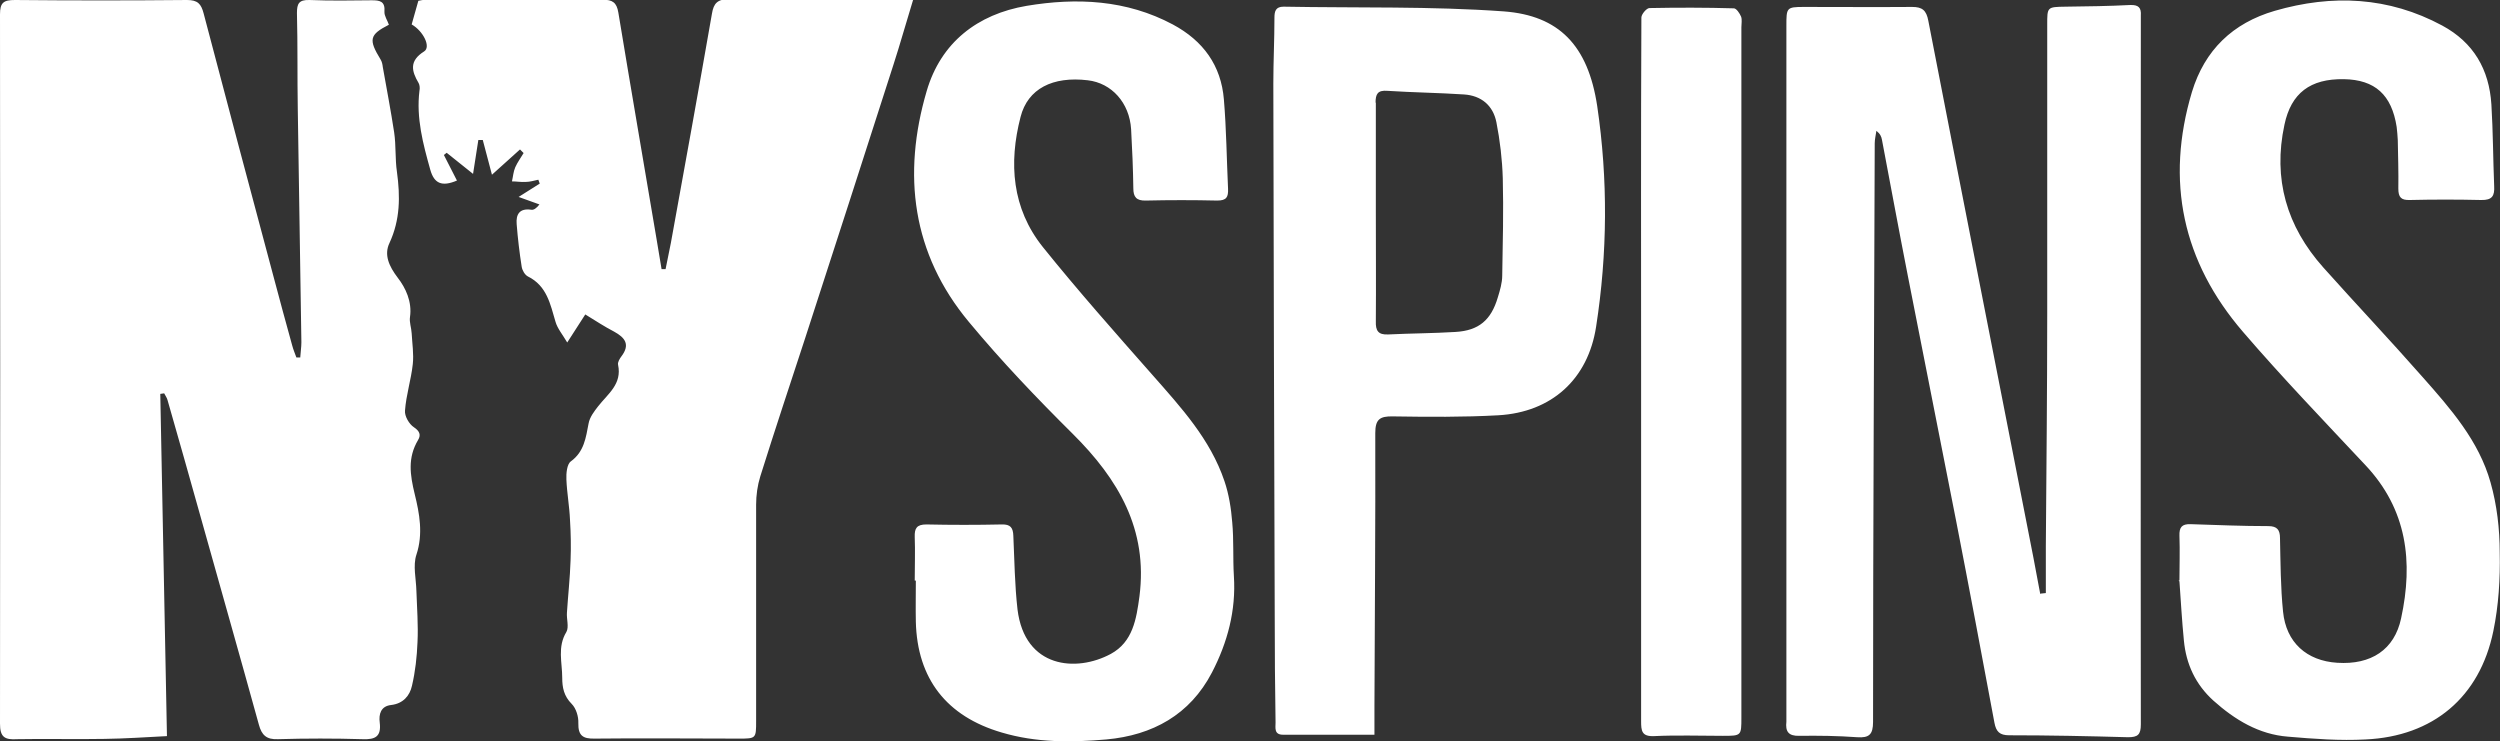
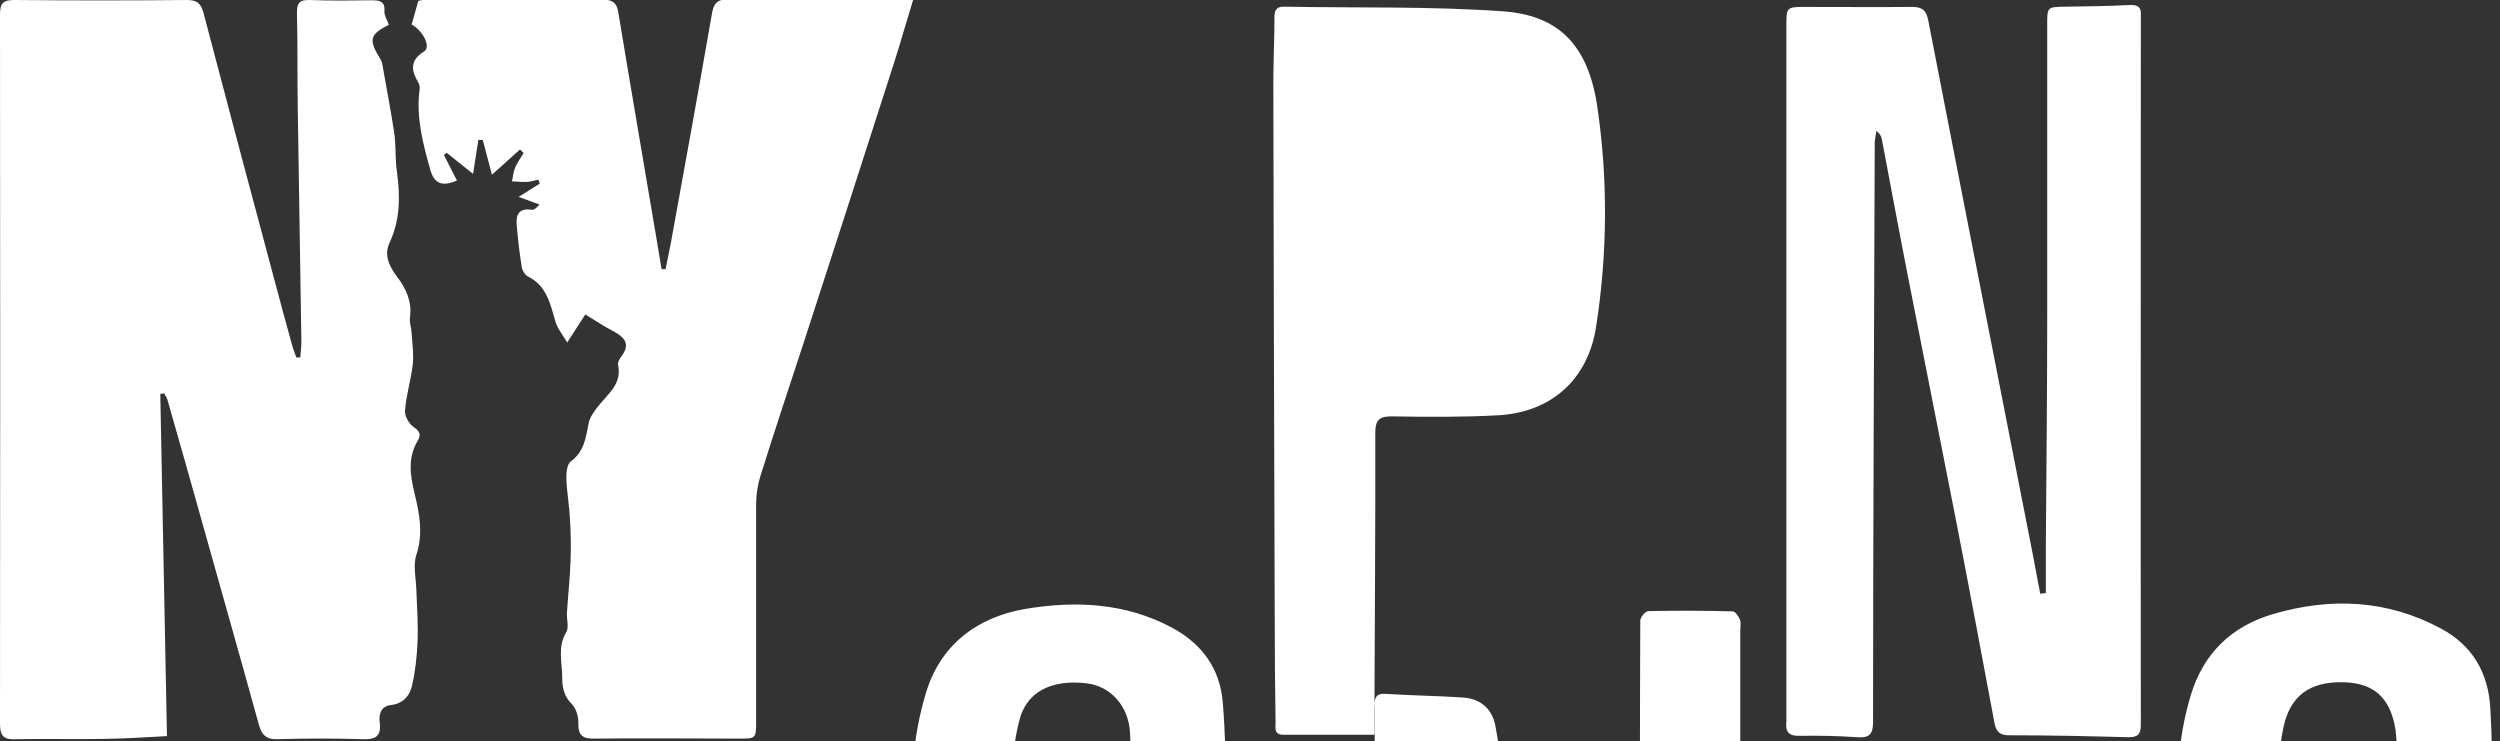
<svg xmlns="http://www.w3.org/2000/svg" viewBox="0 0 90 26.68">
  <rect x="0" y="0" width="90" height="26.68" fill="#333333" stroke="none" />
  <g id="a" />
  <g id="b" />
  <g id="c" />
  <g id="d" />
  <g id="e" />
  <g id="f" />
  <g id="g" />
  <g id="h" />
  <g id="i" />
  <g id="j" />
  <g id="k" />
  <g id="l" />
  <g id="m" />
  <g id="n" />
  <g id="o" />
  <g id="p" />
  <g id="q" />
  <g id="r" />
  <g id="s" />
  <g id="t" />
  <g id="u" />
  <g id="v" />
  <g id="w" />
  <g id="x">
-     <path d="M10.81,12.86c.01-.18,.04-.36,.04-.54-.04-2.8-.09-5.6-.13-8.39-.02-1.15,0-2.31-.03-3.46,0-.34,.07-.48,.45-.47,.74,.03,1.49,.02,2.24,.01,.29,0,.49,.03,.46,.41-.01,.15,.11,.32,.16,.47-.7,.36-.74,.53-.3,1.25,.05,.08,.07,.18,.08,.27,.14,.79,.29,1.57,.41,2.36,.07,.47,.03,.95,.1,1.42,.12,.88,.12,1.72-.27,2.56-.2,.42-.02,.83,.3,1.25,.28,.36,.52,.86,.44,1.41-.03,.19,.05,.39,.06,.59,.02,.37,.08,.75,.04,1.11-.06,.56-.24,1.11-.28,1.67-.02,.2,.15,.49,.32,.6,.21,.14,.26,.28,.15,.46-.38,.64-.29,1.25-.12,1.95,.17,.69,.31,1.43,.06,2.18-.13,.39-.01,.87,0,1.3,.02,.62,.07,1.23,.04,1.84-.02,.53-.08,1.07-.2,1.58-.08,.36-.32,.64-.75,.69-.37,.04-.45,.33-.41,.63,.06,.5-.15,.62-.62,.6-1.01-.03-2.03-.03-3.04,0-.42,.02-.59-.15-.69-.52-.69-2.5-1.4-4.99-2.1-7.49-.39-1.4-.79-2.8-1.19-4.2-.02-.08-.08-.16-.12-.24l-.14,.02,.24,12.32c-.77,.04-1.51,.09-2.25,.1-1.05,.02-2.09-.01-3.14,.01C.16,26.64,0,26.53,0,26.05,.01,17.54,.01,9.03,0,.52,0,.09,.13,0,.54,0,2.6,.02,4.67,.02,6.73,0c.39,0,.51,.14,.6,.48,.83,3.16,1.67,6.32,2.52,9.49,.22,.82,.44,1.65,.67,2.47,.04,.15,.1,.29,.15,.43h.14Zm13.01-3.15c-.06-.36-.12-.72-.18-1.08-.46-2.73-.93-5.45-1.38-8.18-.06-.36-.21-.46-.56-.46-2.12,.01-4.25,0-6.37,0-.1,0-.21,.03-.27,.04l-.24,.85c.42,.24,.7,.81,.45,.97-.54,.34-.46,.7-.2,1.14,.04,.07,.05,.19,.03,.28-.12,.98,.13,1.91,.39,2.84,.14,.5,.42,.62,.96,.39l-.47-.92,.1-.08,.95,.76,.19-1.22h.16l.33,1.25,1.01-.91,.13,.13c-.1,.17-.22,.33-.3,.51-.07,.16-.08,.34-.12,.51,.16,0,.33,.03,.49,.02,.16,0,.31-.05,.46-.08l.05,.14-.76,.48,.75,.27c-.11,.14-.21,.21-.3,.19-.42-.06-.55,.17-.52,.52,.04,.51,.1,1.02,.18,1.53,.02,.13,.11,.29,.22,.35,.69,.34,.81,1,1,1.64,.07,.24,.25,.45,.42,.74l.65-1.01c.39,.24,.71,.45,1.04,.62,.4,.22,.58,.47,.26,.89-.06,.08-.14,.21-.12,.3,.15,.7-.37,1.05-.72,1.5-.14,.18-.3,.39-.34,.61-.1,.52-.16,1.02-.64,1.37-.14,.1-.17,.43-.16,.65,.02,.49,.11,.97,.13,1.46,.03,.48,.04,.97,.02,1.46-.02,.62-.09,1.25-.13,1.87-.02,.23,.08,.52-.02,.7-.33,.54-.15,1.1-.15,1.65,0,.35,.06,.66,.34,.94,.16,.16,.25,.46,.24,.69-.01,.45,.16,.57,.59,.56,1.73-.02,3.46,0,5.18,0,.63,0,.63,0,.63-.64,0-2.59,0-5.19,0-7.78,0-.34,.05-.7,.15-1.02,.52-1.66,1.07-3.31,1.61-4.96,1.07-3.29,2.13-6.58,3.19-9.88,.24-.74,.45-1.5,.7-2.31-.19,0-.34-.02-.49-.02-2.05,0-4.09,.01-6.14-.01-.41,0-.55,.15-.61,.52-.48,2.75-.98,5.51-1.48,8.26-.06,.31-.13,.63-.19,.94h-.16Zm49.63,11.68c-.08-.44-.17-.89-.25-1.33-1.26-6.44-2.53-12.87-3.78-19.31-.07-.38-.22-.5-.58-.5-1.3,.01-2.6,0-3.9,0-.63,0-.63,.03-.63,.68,0,8.29,0,16.57,0,24.86,0,.06,0,.13,0,.19-.04,.35,.07,.52,.46,.51,.7-.01,1.39,0,2.09,.05,.43,.03,.57-.1,.57-.55,0-6.94,.04-13.88,.06-20.83,0-.15,.04-.3,.06-.45,.14,.11,.18,.21,.2,.32,.31,1.63,.61,3.26,.93,4.89,.58,2.96,1.17,5.92,1.75,8.88,.47,2.41,.92,4.81,1.37,7.22,.06,.32,.19,.45,.53,.45,1.43,0,2.85,.03,4.28,.07,.35,0,.46-.09,.46-.46-.01-8.35,0-16.7,0-25.05,0-.16,0-.32,0-.47,.02-.28-.08-.39-.38-.38-.77,.04-1.55,.05-2.33,.06-.67,.01-.66,.01-.66,.66,0,3.46,0,6.93,0,10.39,0,2.8-.03,5.6-.05,8.39,0,.56,0,1.12,0,1.67l-.19,.02Zm-23.97,4.02c.01-3.27,.04-6.54,.03-9.82,0-.49,.16-.61,.63-.6,1.27,.02,2.54,.03,3.8-.04,1.92-.11,3.23-1.3,3.52-3.19,.41-2.64,.43-5.3,.04-7.94-.33-2.19-1.38-3.26-3.36-3.41-2.63-.19-5.28-.12-7.93-.17-.29,0-.33,.17-.33,.4,0,.79-.04,1.58-.04,2.37,.01,6.39,.03,12.77,.05,19.16,0,1.28,.01,2.56,.03,3.84,0,.19-.06,.44,.27,.44,1.06,0,2.12,0,3.29,0,0-.4,0-.73,0-1.06Zm.04-21.71c0-.31,.07-.46,.43-.43,.92,.06,1.84,.07,2.75,.13,.63,.04,1.05,.4,1.17,1,.13,.66,.21,1.34,.23,2.02,.03,1.17,0,2.34-.02,3.5,0,.26-.08,.53-.16,.79-.24,.81-.68,1.19-1.52,1.24-.81,.05-1.61,.05-2.42,.09-.37,.02-.46-.14-.45-.47,.01-1.31,0-2.63,0-3.94,0-1.31,0-2.63,0-3.94Zm28.94,17.23c.05,.71,.09,1.42,.16,2.13,.08,.85,.42,1.58,1.06,2.16,.77,.69,1.64,1.22,2.69,1.3,.93,.08,1.87,.15,2.79,.1,2.43-.11,4.11-1.52,4.6-3.9,.19-.92,.25-1.88,.23-2.83,0-.84-.1-1.71-.33-2.52-.42-1.5-1.44-2.66-2.45-3.8-1.17-1.33-2.39-2.62-3.57-3.94-1.32-1.48-1.82-3.19-1.4-5.14,.24-1.14,.93-1.66,2.14-1.64,1.12,.02,1.72,.56,1.9,1.72,.02,.16,.03,.31,.04,.47,.01,.58,.03,1.17,.02,1.75,0,.31,.1,.42,.41,.41,.86-.02,1.71-.02,2.57,0,.4,.01,.49-.15,.47-.5-.04-.98-.04-1.96-.1-2.94-.08-1.26-.64-2.23-1.77-2.84-1.93-1.04-3.96-1.13-6.03-.53-1.51,.44-2.52,1.41-2.98,2.92-.96,3.21-.34,6.11,1.84,8.64,1.41,1.64,2.92,3.21,4.4,4.79,1.51,1.6,1.73,3.49,1.29,5.52-.24,1.13-1.08,1.68-2.3,1.6-1.1-.07-1.84-.73-1.95-1.84-.09-.88-.09-1.77-.11-2.65,0-.29-.1-.43-.42-.43-.93,0-1.87-.04-2.8-.07-.32-.01-.41,.12-.4,.42,.02,.54,0,1.08,0,1.61h-.03Zm-45.49-.02c0,.49-.01,.98,0,1.47,.05,2.06,1.11,3.41,3.09,3.99,1.24,.37,2.51,.36,3.77,.25,1.66-.15,3.01-.89,3.8-2.41,.56-1.08,.87-2.23,.79-3.47-.04-.65,0-1.3-.06-1.94-.04-.5-.12-1.01-.28-1.48-.51-1.51-1.56-2.65-2.59-3.82-1.34-1.52-2.68-3.03-3.95-4.61-1.11-1.39-1.23-3.02-.8-4.68,.26-1.02,1.16-1.47,2.42-1.32,.86,.1,1.5,.81,1.56,1.76,.04,.71,.07,1.42,.08,2.13,0,.31,.11,.45,.45,.44,.86-.02,1.71-.02,2.57,0,.34,0,.4-.13,.39-.42-.05-1.07-.06-2.15-.15-3.22-.1-1.22-.74-2.11-1.84-2.7-1.67-.89-3.46-.97-5.26-.67-1.77,.3-3.09,1.32-3.6,3.07-.88,3-.53,5.85,1.52,8.31,1.17,1.41,2.44,2.74,3.74,4.03,1.64,1.63,2.71,3.44,2.4,5.85-.11,.82-.24,1.64-1.03,2.07-1.24,.67-3.1,.52-3.36-1.6-.1-.88-.11-1.77-.15-2.65-.01-.29-.1-.42-.42-.41-.9,.02-1.81,.02-2.71,0-.35,0-.43,.14-.42,.45,.02,.52,0,1.04,0,1.57h.03Zm26.11-7.57v.19c0,4.14,0,8.28,0,12.43,0,.35,.02,.56,.47,.54,.82-.04,1.65-.01,2.47-.01,.67,0,.67,0,.67-.66,0-8.28,0-16.57,0-24.85,0-.13,.03-.27-.01-.38-.05-.12-.17-.3-.26-.3-1.01-.03-2.02-.03-3.04-.01-.1,0-.29,.22-.29,.34-.02,4.24-.01,8.47-.01,12.71h0Z" style="fill:#fff;" />
+     <path d="M10.81,12.86c.01-.18,.04-.36,.04-.54-.04-2.8-.09-5.6-.13-8.39-.02-1.15,0-2.31-.03-3.46,0-.34,.07-.48,.45-.47,.74,.03,1.49,.02,2.24,.01,.29,0,.49,.03,.46,.41-.01,.15,.11,.32,.16,.47-.7,.36-.74,.53-.3,1.25,.05,.08,.07,.18,.08,.27,.14,.79,.29,1.57,.41,2.36,.07,.47,.03,.95,.1,1.42,.12,.88,.12,1.72-.27,2.56-.2,.42-.02,.83,.3,1.25,.28,.36,.52,.86,.44,1.41-.03,.19,.05,.39,.06,.59,.02,.37,.08,.75,.04,1.11-.06,.56-.24,1.11-.28,1.67-.02,.2,.15,.49,.32,.6,.21,.14,.26,.28,.15,.46-.38,.64-.29,1.25-.12,1.95,.17,.69,.31,1.43,.06,2.18-.13,.39-.01,.87,0,1.3,.02,.62,.07,1.23,.04,1.84-.02,.53-.08,1.07-.2,1.58-.08,.36-.32,.64-.75,.69-.37,.04-.45,.33-.41,.63,.06,.5-.15,.62-.62,.6-1.01-.03-2.03-.03-3.04,0-.42,.02-.59-.15-.69-.52-.69-2.5-1.4-4.99-2.1-7.49-.39-1.4-.79-2.8-1.19-4.2-.02-.08-.08-.16-.12-.24l-.14,.02,.24,12.32c-.77,.04-1.51,.09-2.25,.1-1.05,.02-2.09-.01-3.14,.01C.16,26.64,0,26.53,0,26.05,.01,17.54,.01,9.03,0,.52,0,.09,.13,0,.54,0,2.6,.02,4.67,.02,6.73,0c.39,0,.51,.14,.6,.48,.83,3.16,1.67,6.32,2.52,9.49,.22,.82,.44,1.65,.67,2.47,.04,.15,.1,.29,.15,.43h.14Zm13.01-3.15c-.06-.36-.12-.72-.18-1.08-.46-2.73-.93-5.45-1.38-8.18-.06-.36-.21-.46-.56-.46-2.12,.01-4.25,0-6.37,0-.1,0-.21,.03-.27,.04l-.24,.85c.42,.24,.7,.81,.45,.97-.54,.34-.46,.7-.2,1.14,.04,.07,.05,.19,.03,.28-.12,.98,.13,1.91,.39,2.84,.14,.5,.42,.62,.96,.39l-.47-.92,.1-.08,.95,.76,.19-1.22h.16l.33,1.25,1.01-.91,.13,.13c-.1,.17-.22,.33-.3,.51-.07,.16-.08,.34-.12,.51,.16,0,.33,.03,.49,.02,.16,0,.31-.05,.46-.08l.05,.14-.76,.48,.75,.27c-.11,.14-.21,.21-.3,.19-.42-.06-.55,.17-.52,.52,.04,.51,.1,1.02,.18,1.53,.02,.13,.11,.29,.22,.35,.69,.34,.81,1,1,1.64,.07,.24,.25,.45,.42,.74l.65-1.01c.39,.24,.71,.45,1.04,.62,.4,.22,.58,.47,.26,.89-.06,.08-.14,.21-.12,.3,.15,.7-.37,1.05-.72,1.5-.14,.18-.3,.39-.34,.61-.1,.52-.16,1.02-.64,1.37-.14,.1-.17,.43-.16,.65,.02,.49,.11,.97,.13,1.46,.03,.48,.04,.97,.02,1.46-.02,.62-.09,1.25-.13,1.87-.02,.23,.08,.52-.02,.7-.33,.54-.15,1.1-.15,1.65,0,.35,.06,.66,.34,.94,.16,.16,.25,.46,.24,.69-.01,.45,.16,.57,.59,.56,1.73-.02,3.46,0,5.18,0,.63,0,.63,0,.63-.64,0-2.59,0-5.19,0-7.78,0-.34,.05-.7,.15-1.02,.52-1.66,1.07-3.31,1.61-4.96,1.07-3.29,2.13-6.58,3.19-9.88,.24-.74,.45-1.5,.7-2.31-.19,0-.34-.02-.49-.02-2.05,0-4.09,.01-6.14-.01-.41,0-.55,.15-.61,.52-.48,2.75-.98,5.51-1.48,8.26-.06,.31-.13,.63-.19,.94h-.16Zm49.63,11.68c-.08-.44-.17-.89-.25-1.33-1.26-6.44-2.53-12.87-3.78-19.31-.07-.38-.22-.5-.58-.5-1.3,.01-2.6,0-3.9,0-.63,0-.63,.03-.63,.68,0,8.29,0,16.57,0,24.86,0,.06,0,.13,0,.19-.04,.35,.07,.52,.46,.51,.7-.01,1.39,0,2.09,.05,.43,.03,.57-.1,.57-.55,0-6.94,.04-13.88,.06-20.83,0-.15,.04-.3,.06-.45,.14,.11,.18,.21,.2,.32,.31,1.63,.61,3.26,.93,4.89,.58,2.96,1.17,5.92,1.75,8.88,.47,2.41,.92,4.81,1.37,7.22,.06,.32,.19,.45,.53,.45,1.43,0,2.85,.03,4.28,.07,.35,0,.46-.09,.46-.46-.01-8.35,0-16.7,0-25.05,0-.16,0-.32,0-.47,.02-.28-.08-.39-.38-.38-.77,.04-1.55,.05-2.33,.06-.67,.01-.66,.01-.66,.66,0,3.46,0,6.93,0,10.39,0,2.8-.03,5.6-.05,8.39,0,.56,0,1.12,0,1.67l-.19,.02Zm-23.97,4.02c.01-3.27,.04-6.54,.03-9.82,0-.49,.16-.61,.63-.6,1.27,.02,2.54,.03,3.8-.04,1.92-.11,3.23-1.3,3.52-3.19,.41-2.64,.43-5.3,.04-7.94-.33-2.19-1.38-3.26-3.36-3.41-2.63-.19-5.28-.12-7.93-.17-.29,0-.33,.17-.33,.4,0,.79-.04,1.58-.04,2.37,.01,6.39,.03,12.77,.05,19.16,0,1.28,.01,2.56,.03,3.84,0,.19-.06,.44,.27,.44,1.06,0,2.12,0,3.29,0,0-.4,0-.73,0-1.06Zc0-.31,.07-.46,.43-.43,.92,.06,1.84,.07,2.75,.13,.63,.04,1.05,.4,1.17,1,.13,.66,.21,1.34,.23,2.02,.03,1.17,0,2.34-.02,3.5,0,.26-.08,.53-.16,.79-.24,.81-.68,1.19-1.52,1.24-.81,.05-1.61,.05-2.42,.09-.37,.02-.46-.14-.45-.47,.01-1.31,0-2.63,0-3.94,0-1.31,0-2.63,0-3.94Zm28.94,17.23c.05,.71,.09,1.42,.16,2.13,.08,.85,.42,1.58,1.06,2.16,.77,.69,1.64,1.22,2.69,1.3,.93,.08,1.87,.15,2.79,.1,2.43-.11,4.11-1.52,4.6-3.9,.19-.92,.25-1.88,.23-2.83,0-.84-.1-1.71-.33-2.52-.42-1.5-1.44-2.66-2.45-3.8-1.17-1.33-2.39-2.62-3.57-3.94-1.32-1.48-1.82-3.19-1.4-5.14,.24-1.14,.93-1.66,2.14-1.64,1.12,.02,1.72,.56,1.9,1.72,.02,.16,.03,.31,.04,.47,.01,.58,.03,1.17,.02,1.75,0,.31,.1,.42,.41,.41,.86-.02,1.71-.02,2.57,0,.4,.01,.49-.15,.47-.5-.04-.98-.04-1.96-.1-2.94-.08-1.26-.64-2.23-1.77-2.84-1.93-1.04-3.96-1.13-6.03-.53-1.51,.44-2.52,1.41-2.98,2.92-.96,3.21-.34,6.11,1.84,8.64,1.41,1.64,2.92,3.21,4.4,4.79,1.51,1.6,1.73,3.49,1.29,5.52-.24,1.13-1.08,1.68-2.3,1.6-1.1-.07-1.84-.73-1.95-1.84-.09-.88-.09-1.77-.11-2.65,0-.29-.1-.43-.42-.43-.93,0-1.87-.04-2.8-.07-.32-.01-.41,.12-.4,.42,.02,.54,0,1.08,0,1.61h-.03Zm-45.49-.02c0,.49-.01,.98,0,1.47,.05,2.06,1.11,3.41,3.09,3.99,1.24,.37,2.51,.36,3.77,.25,1.66-.15,3.01-.89,3.8-2.41,.56-1.08,.87-2.23,.79-3.47-.04-.65,0-1.3-.06-1.94-.04-.5-.12-1.01-.28-1.48-.51-1.51-1.56-2.65-2.59-3.82-1.34-1.52-2.68-3.03-3.95-4.61-1.11-1.39-1.23-3.02-.8-4.68,.26-1.02,1.16-1.47,2.42-1.32,.86,.1,1.5,.81,1.56,1.76,.04,.71,.07,1.42,.08,2.13,0,.31,.11,.45,.45,.44,.86-.02,1.71-.02,2.57,0,.34,0,.4-.13,.39-.42-.05-1.07-.06-2.15-.15-3.22-.1-1.22-.74-2.11-1.84-2.7-1.67-.89-3.46-.97-5.26-.67-1.77,.3-3.09,1.32-3.6,3.07-.88,3-.53,5.85,1.52,8.31,1.17,1.41,2.44,2.74,3.74,4.03,1.64,1.63,2.71,3.44,2.4,5.85-.11,.82-.24,1.64-1.03,2.07-1.24,.67-3.1,.52-3.36-1.6-.1-.88-.11-1.77-.15-2.65-.01-.29-.1-.42-.42-.41-.9,.02-1.81,.02-2.71,0-.35,0-.43,.14-.42,.45,.02,.52,0,1.04,0,1.57h.03Zm26.11-7.57v.19c0,4.14,0,8.28,0,12.43,0,.35,.02,.56,.47,.54,.82-.04,1.65-.01,2.47-.01,.67,0,.67,0,.67-.66,0-8.28,0-16.57,0-24.85,0-.13,.03-.27-.01-.38-.05-.12-.17-.3-.26-.3-1.01-.03-2.02-.03-3.04-.01-.1,0-.29,.22-.29,.34-.02,4.24-.01,8.47-.01,12.71h0Z" style="fill:#fff;" />
  </g>
  <g id="y" />
  <g id="a`" />
  <g id="aa" />
  <g id="ab" />
  <g id="ac" />
  <g id="ad" />
  <g id="ae" />
  <g id="af" />
  <g id="ag" />
  <g id="ah" />
  <g id="ai" />
</svg>